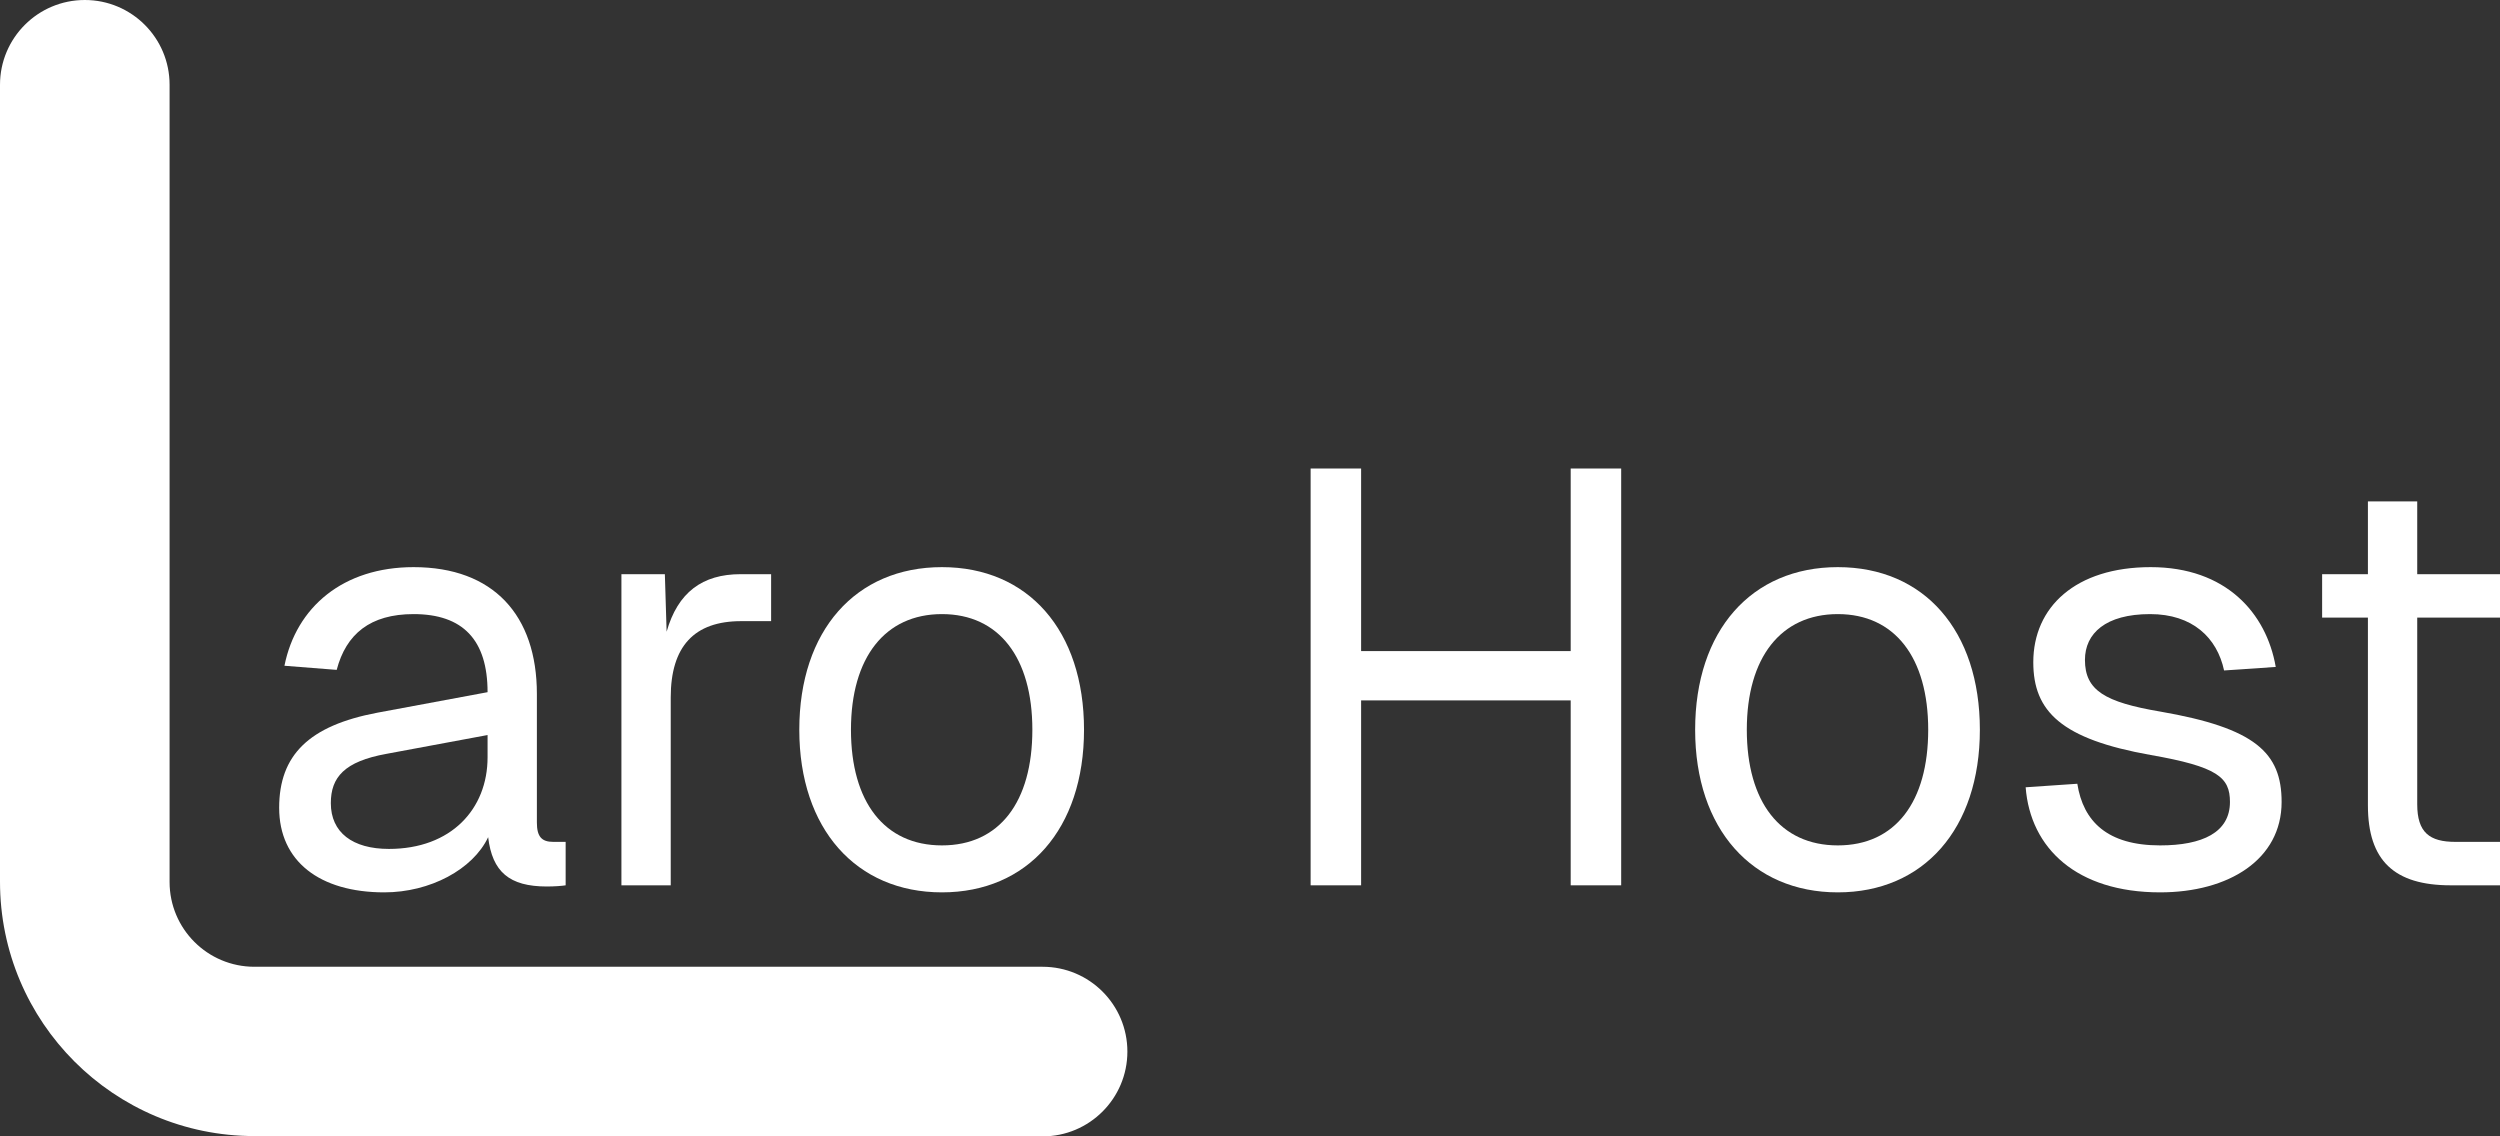
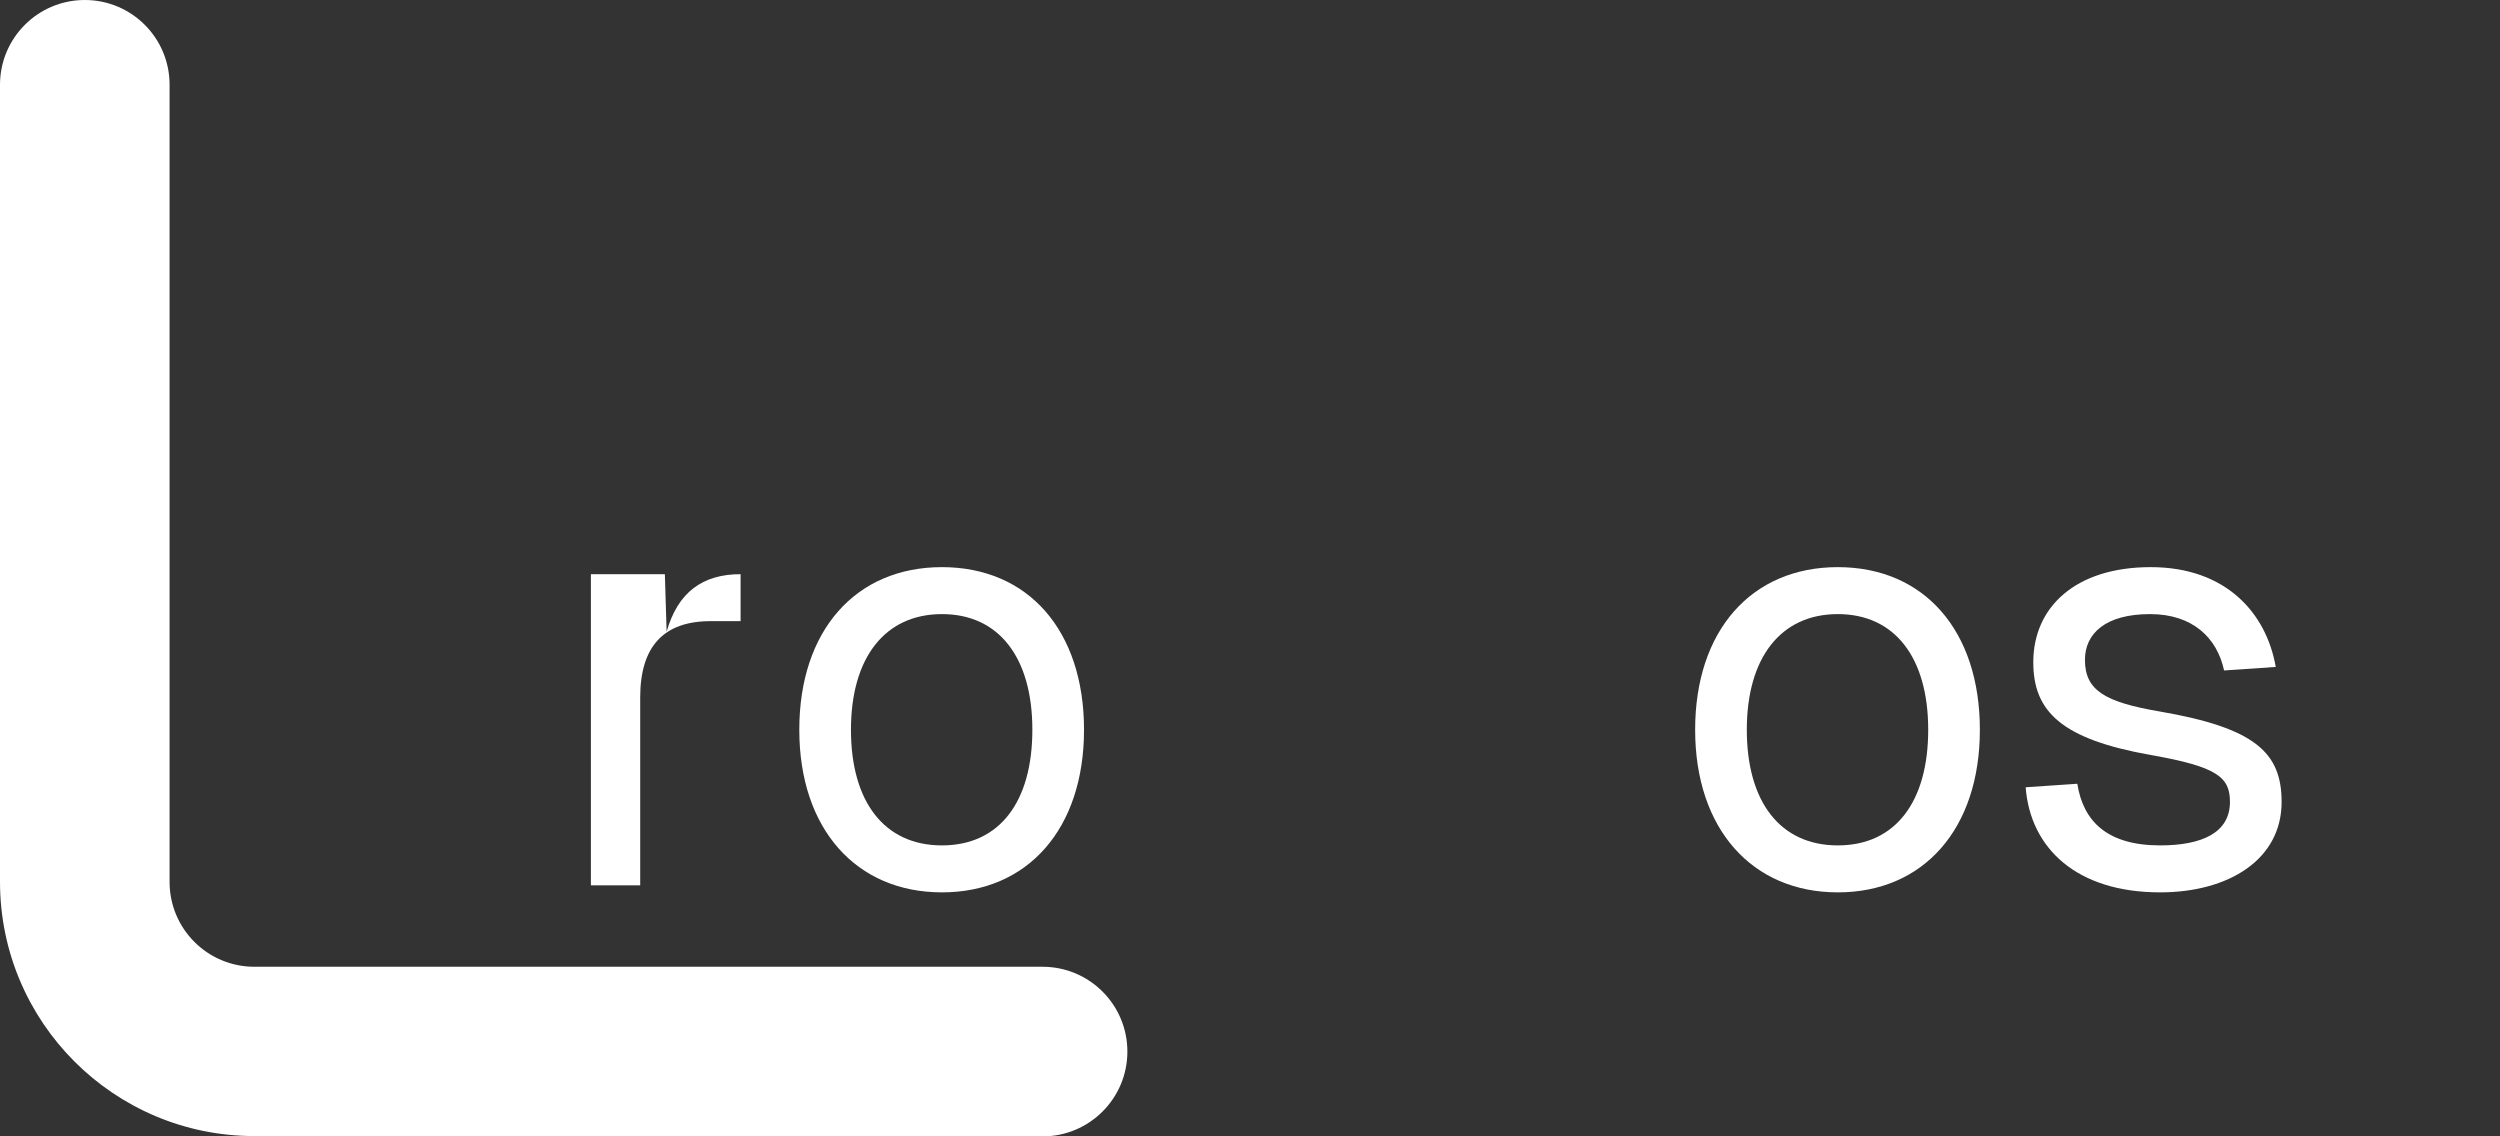
<svg xmlns="http://www.w3.org/2000/svg" id="Layer_1" data-name="Layer 1" viewBox="0 0 638.78 290.35">
  <rect x="0" y="0" width="638.78" height="290.35" fill="#333333" stroke="none" />
  <defs>
    <style>
      .cls-1 {
        fill: #fff;
      }
    </style>
  </defs>
  <path class="cls-1" d="M21.67,0C9.7,0,0,9.7,0,21.67v203.61c0,35.89,29.09,64.99,64.98,65l201.41.08c11.97,0,21.67-9.7,21.67-21.67,0-11.97-9.7-21.67-21.67-21.67H65c-11.97,0-21.67-9.7-21.67-21.67V21.67C43.34,9.7,33.64,0,21.67,0Z" />
  <g>
-     <path class="cls-1" d="M71.33,206.41c0-13.5,7.65-21,25.05-24.3l28.2-5.25c0-13.35-6.3-19.95-18.9-19.95-11.1,0-17.25,5.1-19.65,14.25l-13.35-1.05c3-15,15-25.2,33-25.2,20.4,0,31.5,12.3,31.5,32.4v32.85c0,3.6,1.2,4.95,4.2,4.95h3.15v11.1c-.9.15-2.85.3-4.8.3-9.6,0-13.95-3.75-15-12.6-3.9,8.25-14.85,14.1-26.55,14.1-16.5,0-26.85-7.95-26.85-21.6ZM124.58,193.51v-5.7l-25.8,4.8c-10.8,1.95-14.25,6-14.25,12.6,0,7.5,5.55,11.7,14.85,11.7,15.9,0,25.2-10.2,25.2-23.4Z" />
-     <path class="cls-1" d="M158.78,146.71h11.1l.45,14.7c2.85-10.05,9.15-14.7,18.9-14.7h7.8v12h-7.65c-12,0-18,6.45-18,19.5v48h-12.6v-79.5Z" />
+     <path class="cls-1" d="M158.78,146.71h11.1l.45,14.7c2.85-10.05,9.15-14.7,18.9-14.7v12h-7.65c-12,0-18,6.45-18,19.5v48h-12.6v-79.5Z" />
    <path class="cls-1" d="M204.23,186.46c0-25.35,14.4-41.55,36.45-41.55s36.3,16.2,36.3,41.55-14.4,41.55-36.3,41.55-36.45-16.2-36.45-41.55ZM263.78,186.46c0-18.45-8.55-29.55-23.1-29.55s-23.25,11.1-23.25,29.55,8.55,29.55,23.25,29.55,23.1-11.1,23.1-29.55Z" />
-     <path class="cls-1" d="M334.88,119.71h12.9v46.65h53.55v-46.65h12.9v106.5h-12.9v-47.25h-53.55v47.25h-12.9v-106.5Z" />
    <path class="cls-1" d="M433.13,186.46c0-25.35,14.4-41.55,36.45-41.55s36.3,16.2,36.3,41.55-14.4,41.55-36.3,41.55-36.45-16.2-36.45-41.55ZM492.68,186.46c0-18.45-8.55-29.55-23.1-29.55s-23.25,11.1-23.25,29.55,8.55,29.55,23.25,29.55,23.1-11.1,23.1-29.55Z" />
    <path class="cls-1" d="M517.58,201.16l13.2-.9c1.5,9.6,7.65,15.75,21.15,15.75,10.8,0,17.85-3.3,17.85-11.1,0-6.3-3.15-9-20.25-12-22.8-4.05-30-11.1-30-23.7,0-14.1,10.8-24.3,30-24.3s29.55,11.7,31.95,25.5l-13.2.9c-1.8-8.4-8.1-14.4-18.9-14.4-11.4,0-16.65,4.95-16.65,11.7,0,7.8,5.1,10.8,19.2,13.2,24.3,4.2,31.05,10.5,31.05,23.1,0,14.7-13.5,23.1-31.05,23.1-21.3,0-33.15-11.25-34.35-26.85Z" />
-     <path class="cls-1" d="M605.03,205.81v-48h-11.7v-11.1h11.7v-18.6h12.6v18.6h21.15v11.1h-21.15v47.7c0,7.2,3.15,9.6,9.75,9.6h11.4v11.1h-12.6c-14.4,0-21.15-6.3-21.15-20.4Z" />
  </g>
</svg>